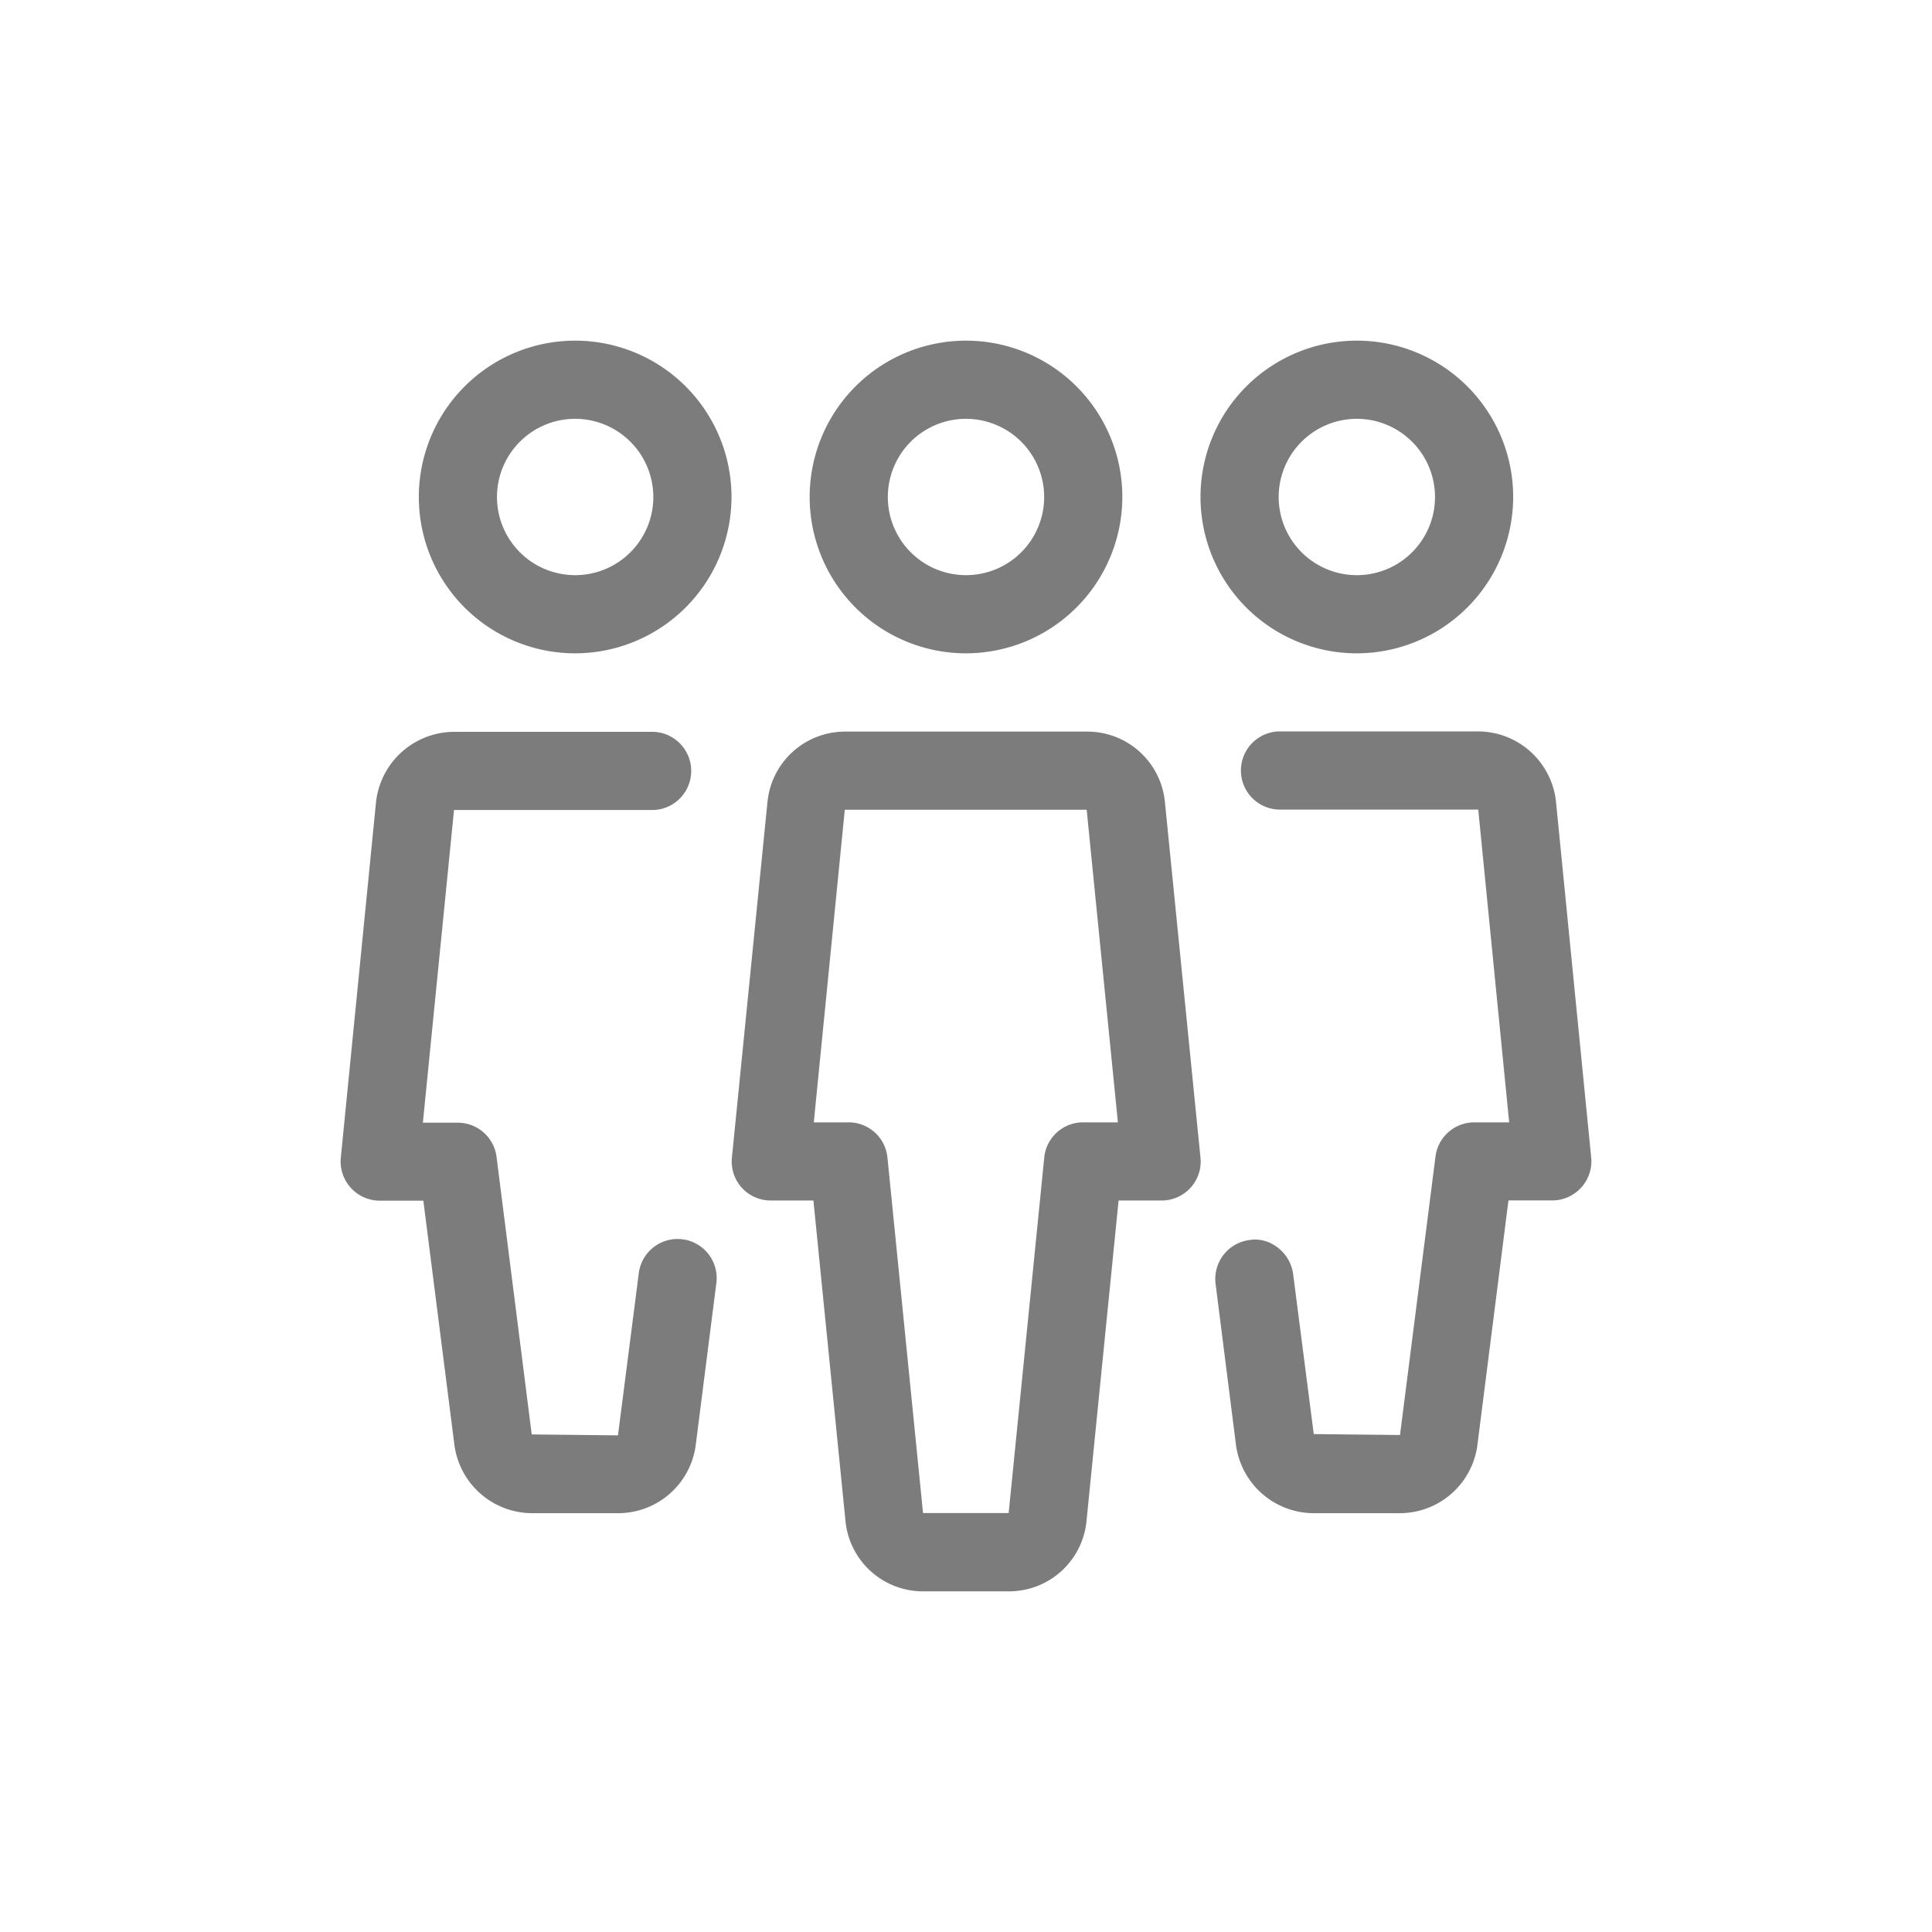
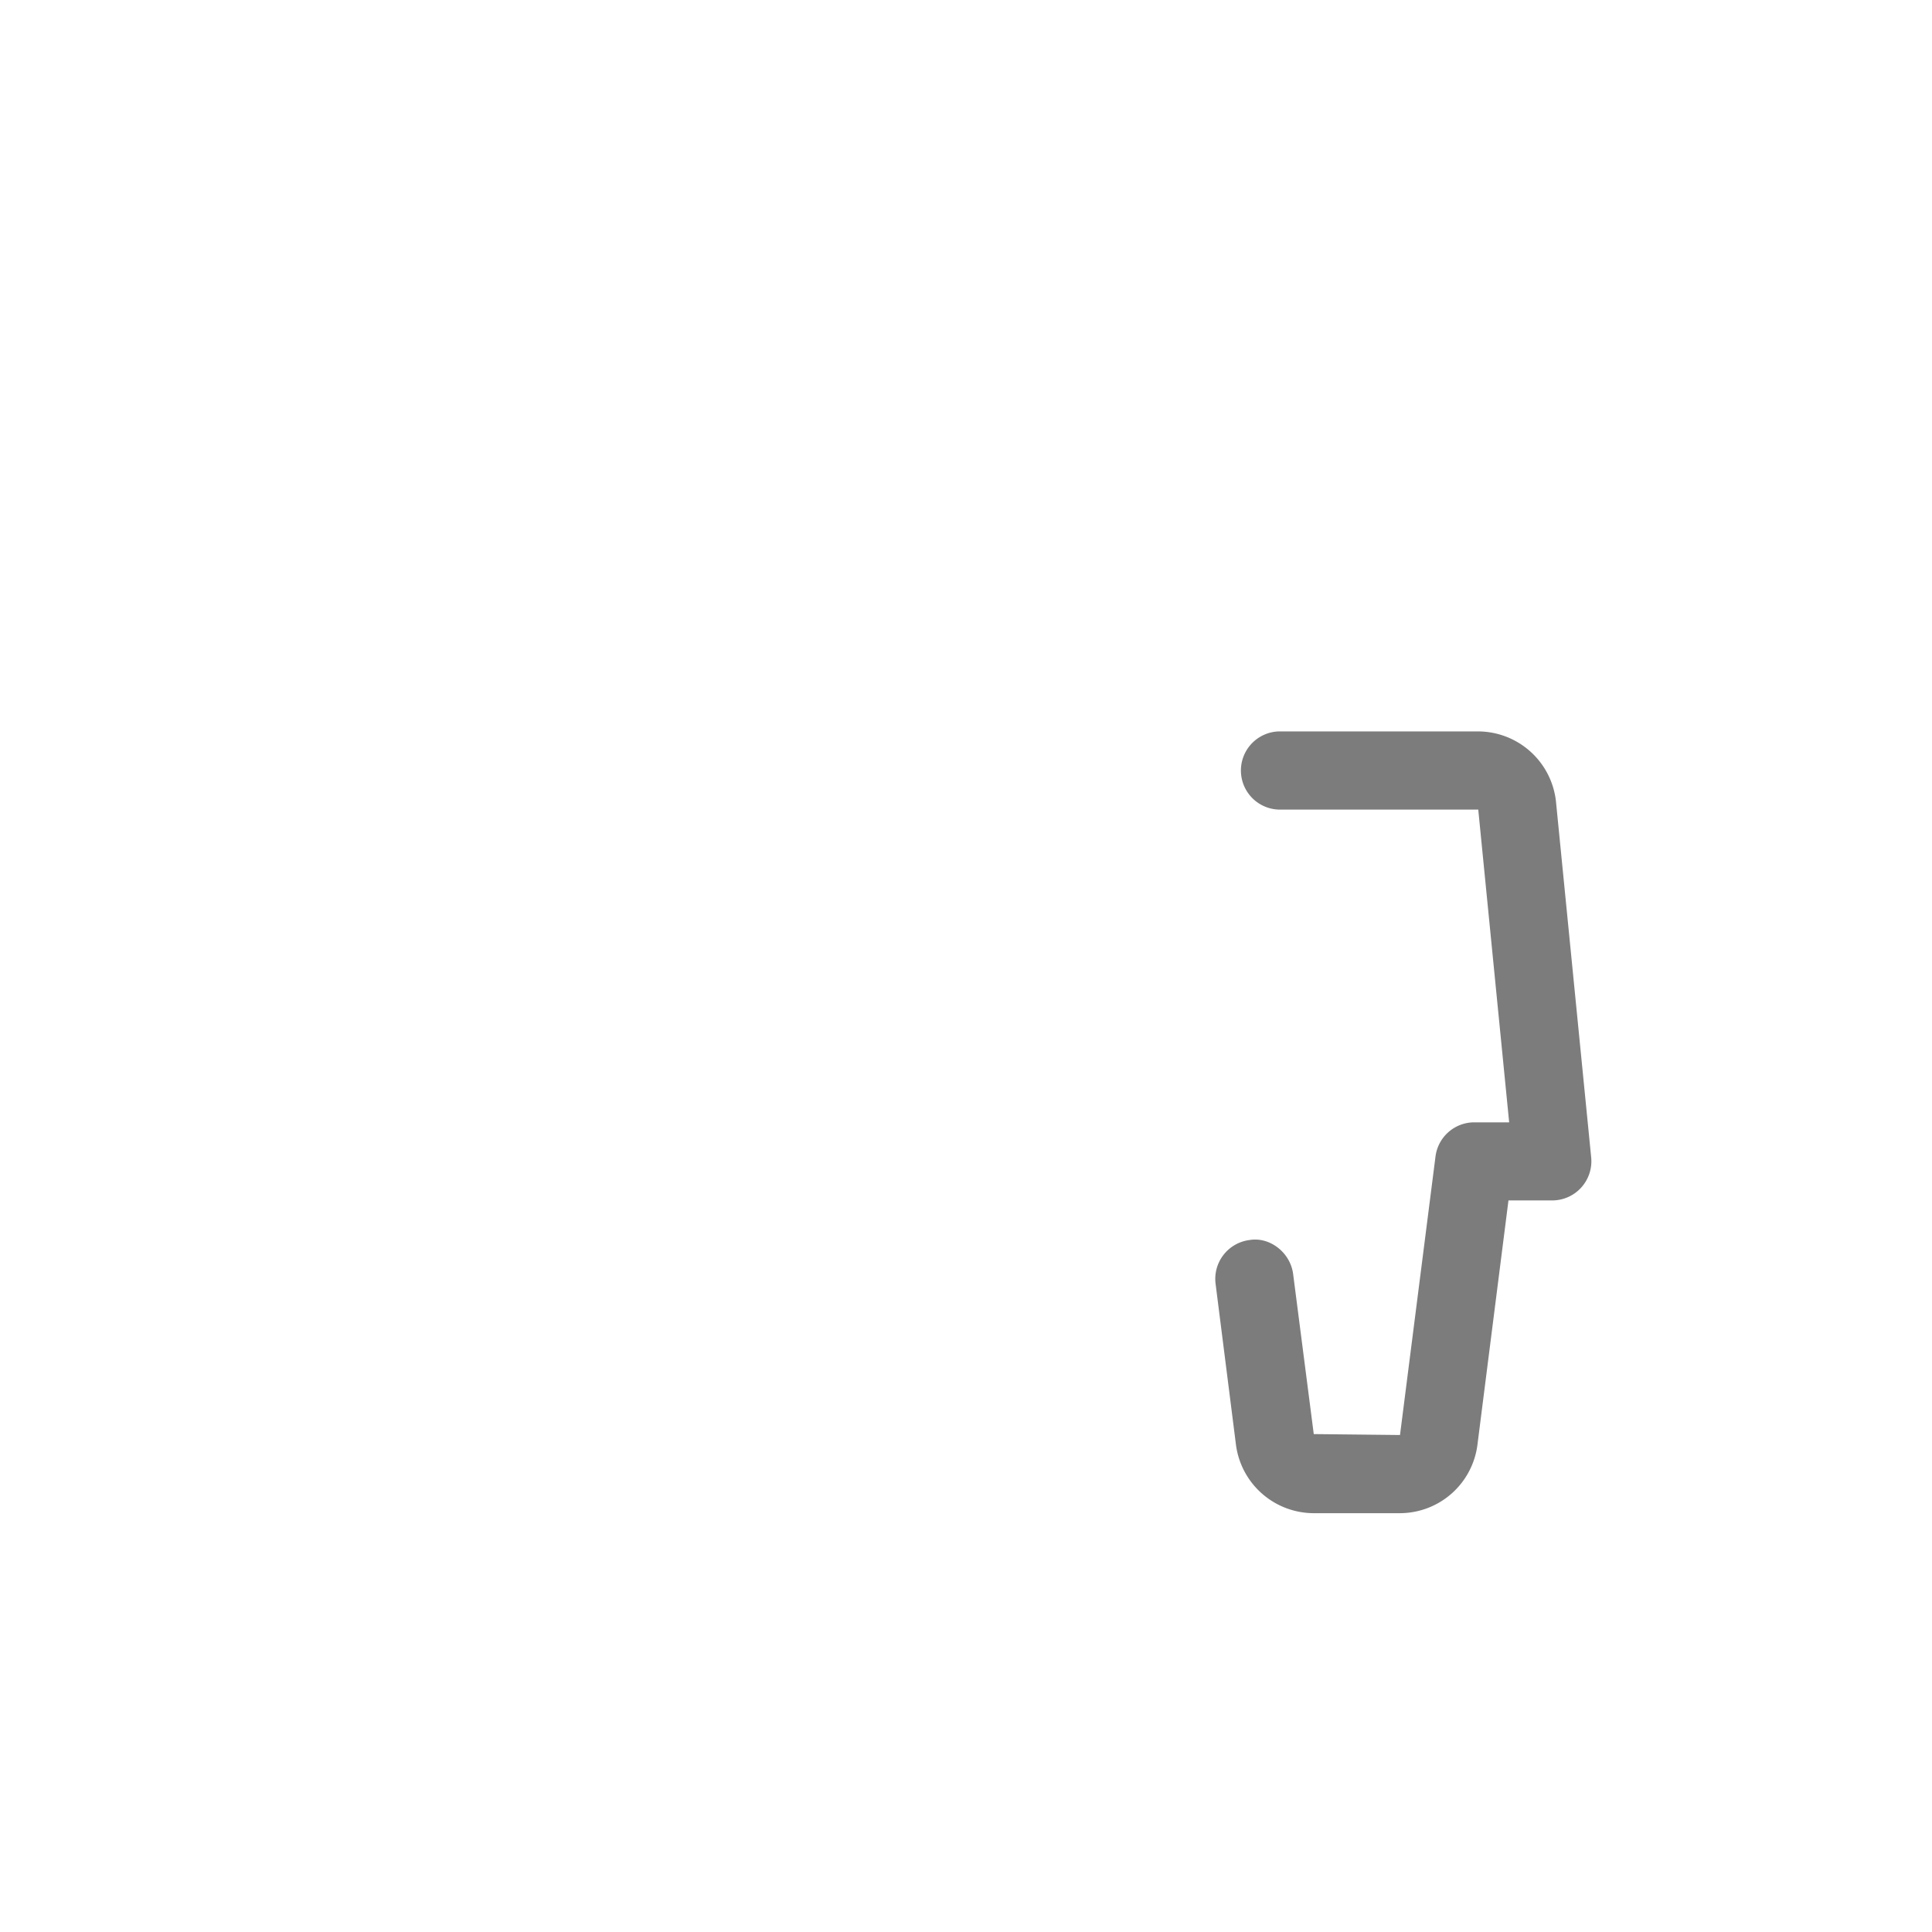
<svg xmlns="http://www.w3.org/2000/svg" id="Layer_1" data-name="Layer 1" viewBox="0 0 500 500">
  <defs>
    <style>.cls-1{fill:#7c7c7c;}</style>
  </defs>
-   <path class="cls-1" d="M351.15,169.08a40.46,40.46,0,1,1,40.46-40.46A40.52,40.52,0,0,1,351.15,169.08Zm0-60.69a20.23,20.23,0,1,0,20.23,20.23A20.25,20.25,0,0,0,351.15,108.39Z" />
  <path class="cls-1" d="M362.27,391.61H340a20.34,20.34,0,0,1-20.17-18l-5.24-41.38a10.14,10.14,0,0,1,8.77-11.31c5.24-.9,10.57,3.21,11.3,8.78L340,371.14l22.32.24,9.19-72.11a10.12,10.12,0,0,1,10-8.81h9.06l-8-80.94-51.62,0a10.12,10.12,0,0,1,0-20.23H382.5a20.33,20.33,0,0,1,20.18,18.1l9.12,92.18a10.14,10.14,0,0,1-10.07,11.1H390.39l-8,63A20.27,20.27,0,0,1,362.27,391.61Z" />
-   <path class="cls-1" d="M148.85,169.08a40.46,40.46,0,1,1,40.46-40.46A40.51,40.51,0,0,1,148.85,169.08Zm0-60.69a20.23,20.23,0,1,0,20.23,20.23A20.25,20.25,0,0,0,148.85,108.39Z" />
-   <path class="cls-1" d="M160,391.61H137.73a20.34,20.34,0,0,1-20.17-18l-8-62.88H98.27a10.14,10.14,0,0,1-10.07-11.1l9.11-92a20.4,20.4,0,0,1,20.19-18.23h51.58a10.12,10.12,0,0,1,0,20.23H117.5l-8.06,80.92h9.06a10.12,10.12,0,0,1,10,8.81l9.11,71.87,22.32.24,5.36-41.74a10.12,10.12,0,1,1,20.07,2.57l-5.28,41.48A20.26,20.26,0,0,1,160,391.61Z" />
-   <path class="cls-1" d="M250,169.08a40.46,40.46,0,1,1,40.46-40.46A40.52,40.52,0,0,1,250,169.08Zm0-60.69a20.23,20.23,0,1,0,20.23,20.23A20.25,20.25,0,0,0,250,108.39Z" />
-   <path class="cls-1" d="M261.08,411.84H238.94a20.15,20.15,0,0,1-20.13-18.21l-8.3-82.94H199.42a10.08,10.08,0,0,1-10-11.12l9.2-92a20.17,20.17,0,0,1,20.14-18.23h62.6a20.16,20.16,0,0,1,20.12,18.23l9.2,92a10.08,10.08,0,0,1-10.05,11.12H289.49l-8.3,82.94A20.15,20.15,0,0,1,261.08,411.84ZM210.61,290.46h9a10.1,10.1,0,0,1,10.06,9.11l9.21,92h22.16l9.21-92a10.1,10.1,0,0,1,10.06-9.11h9l-8.08-80.9-62.6,0Z" />
</svg>